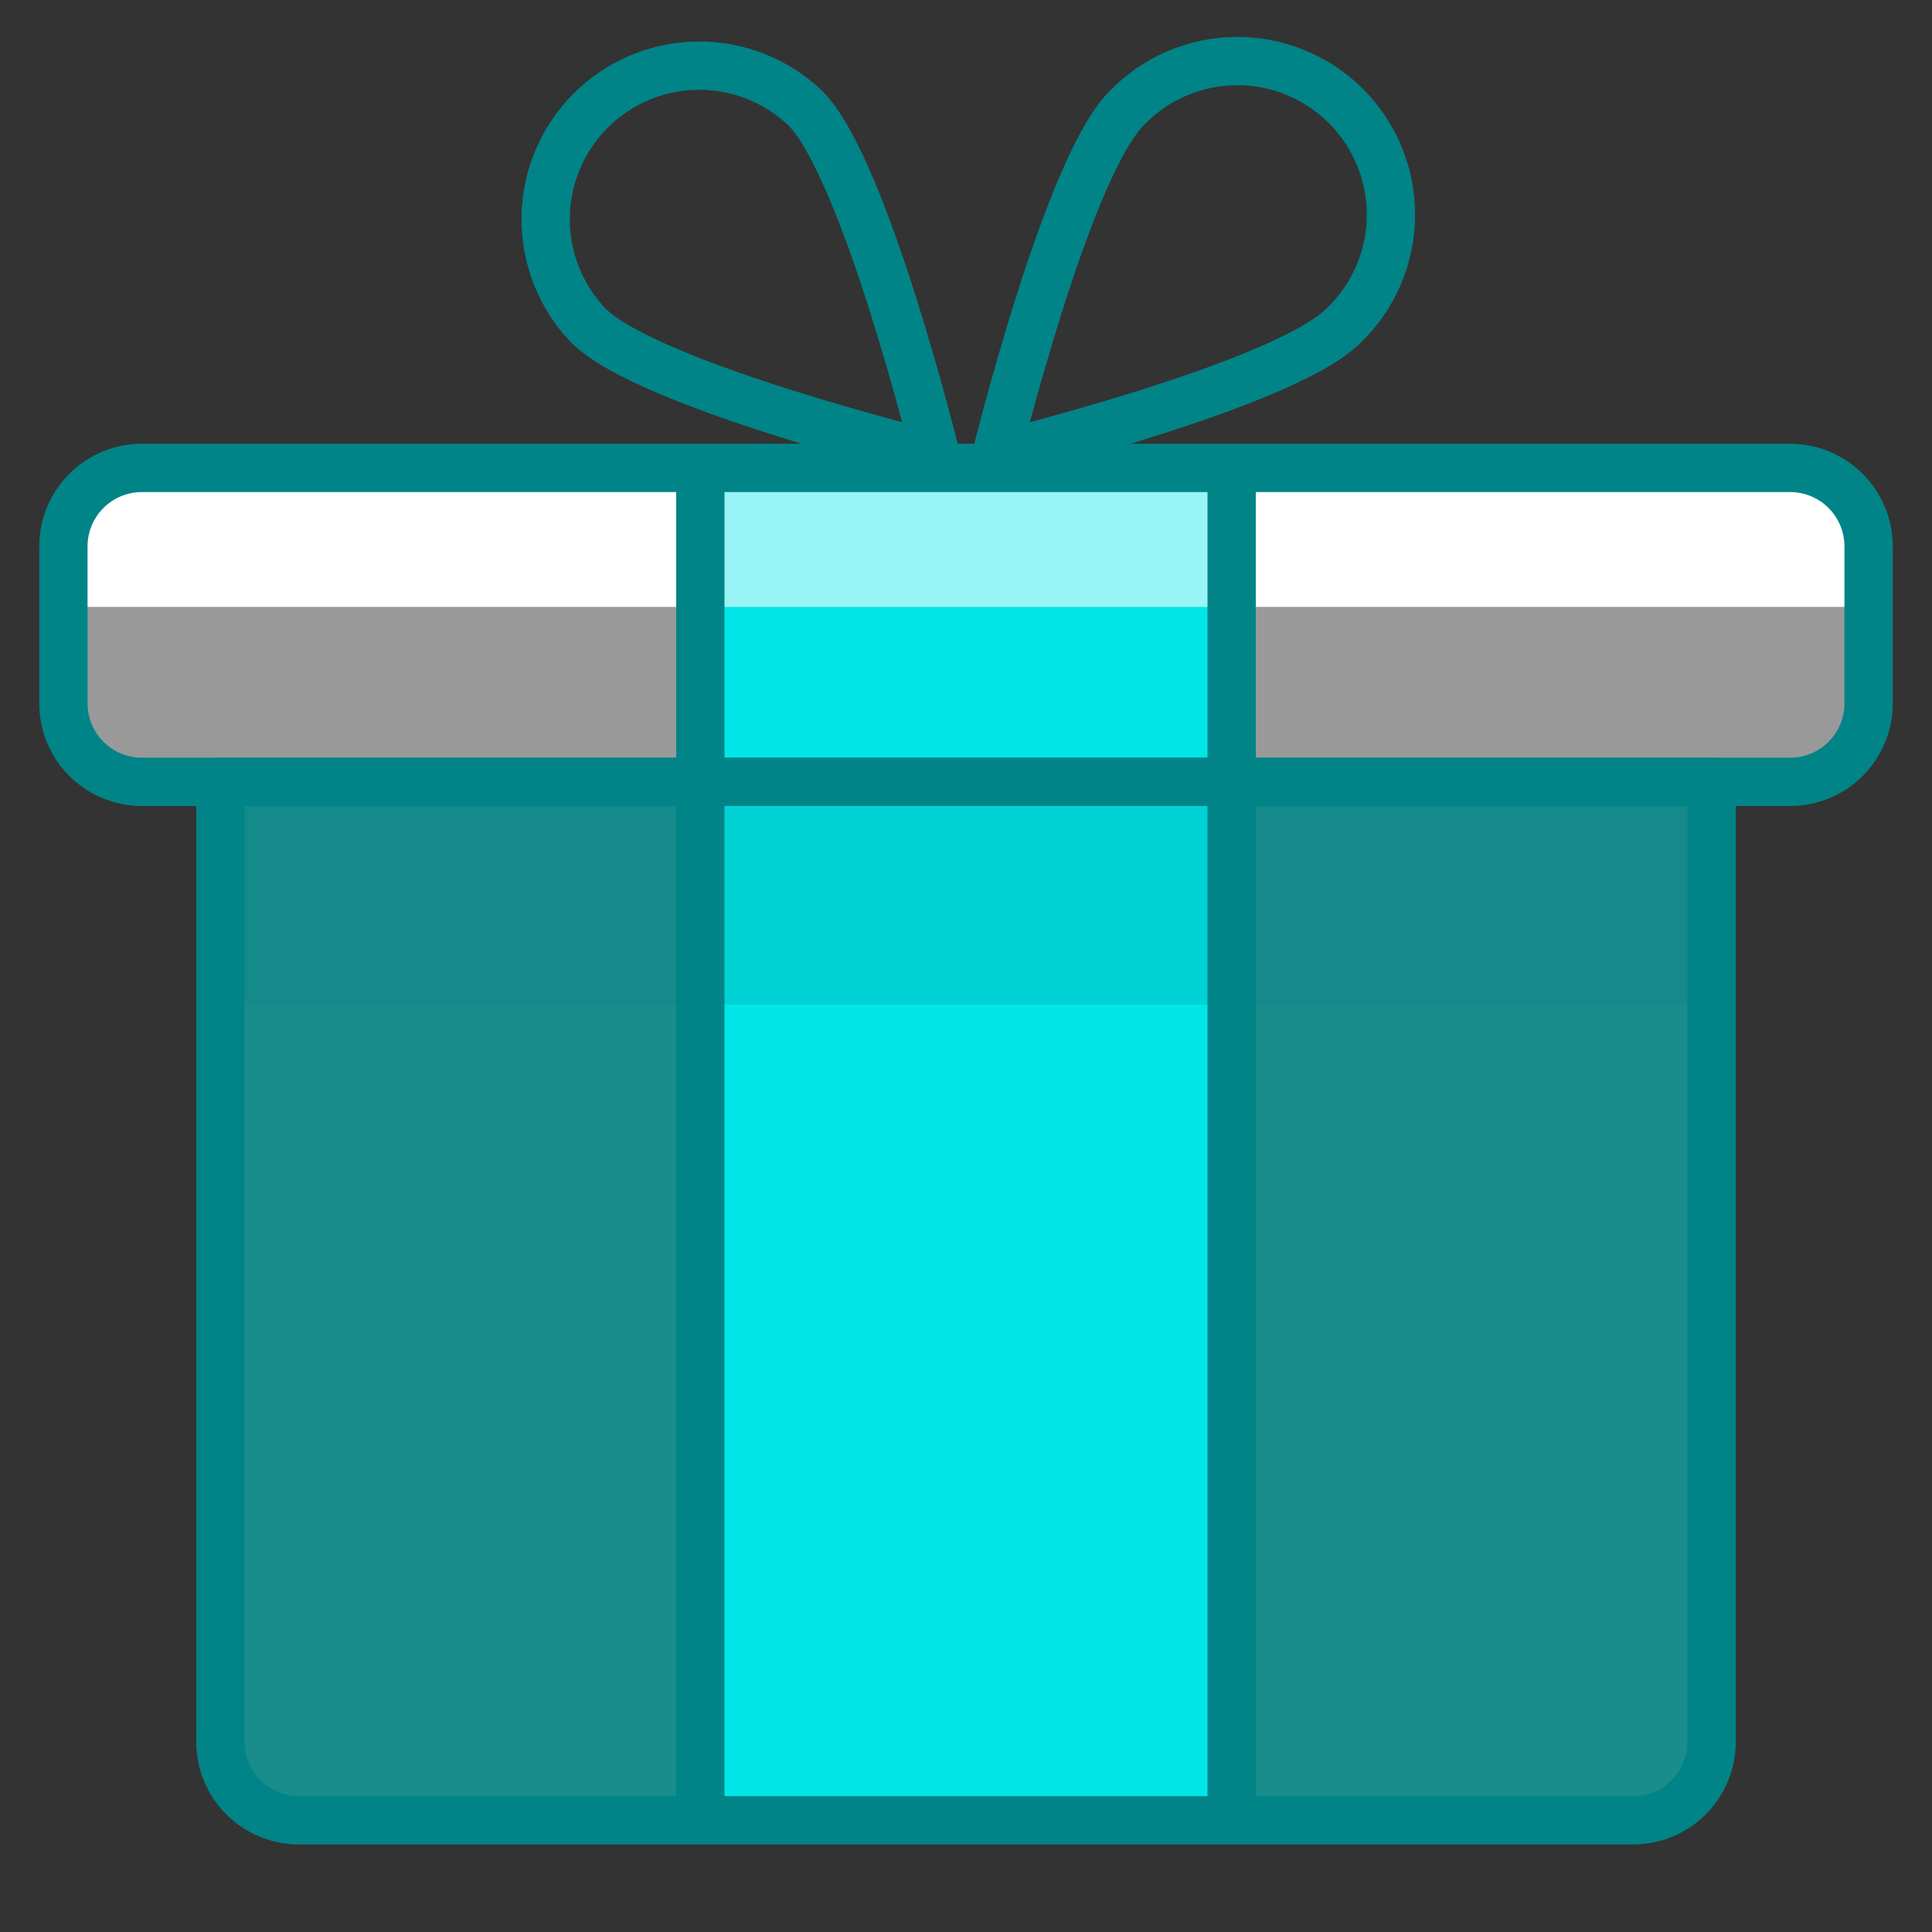
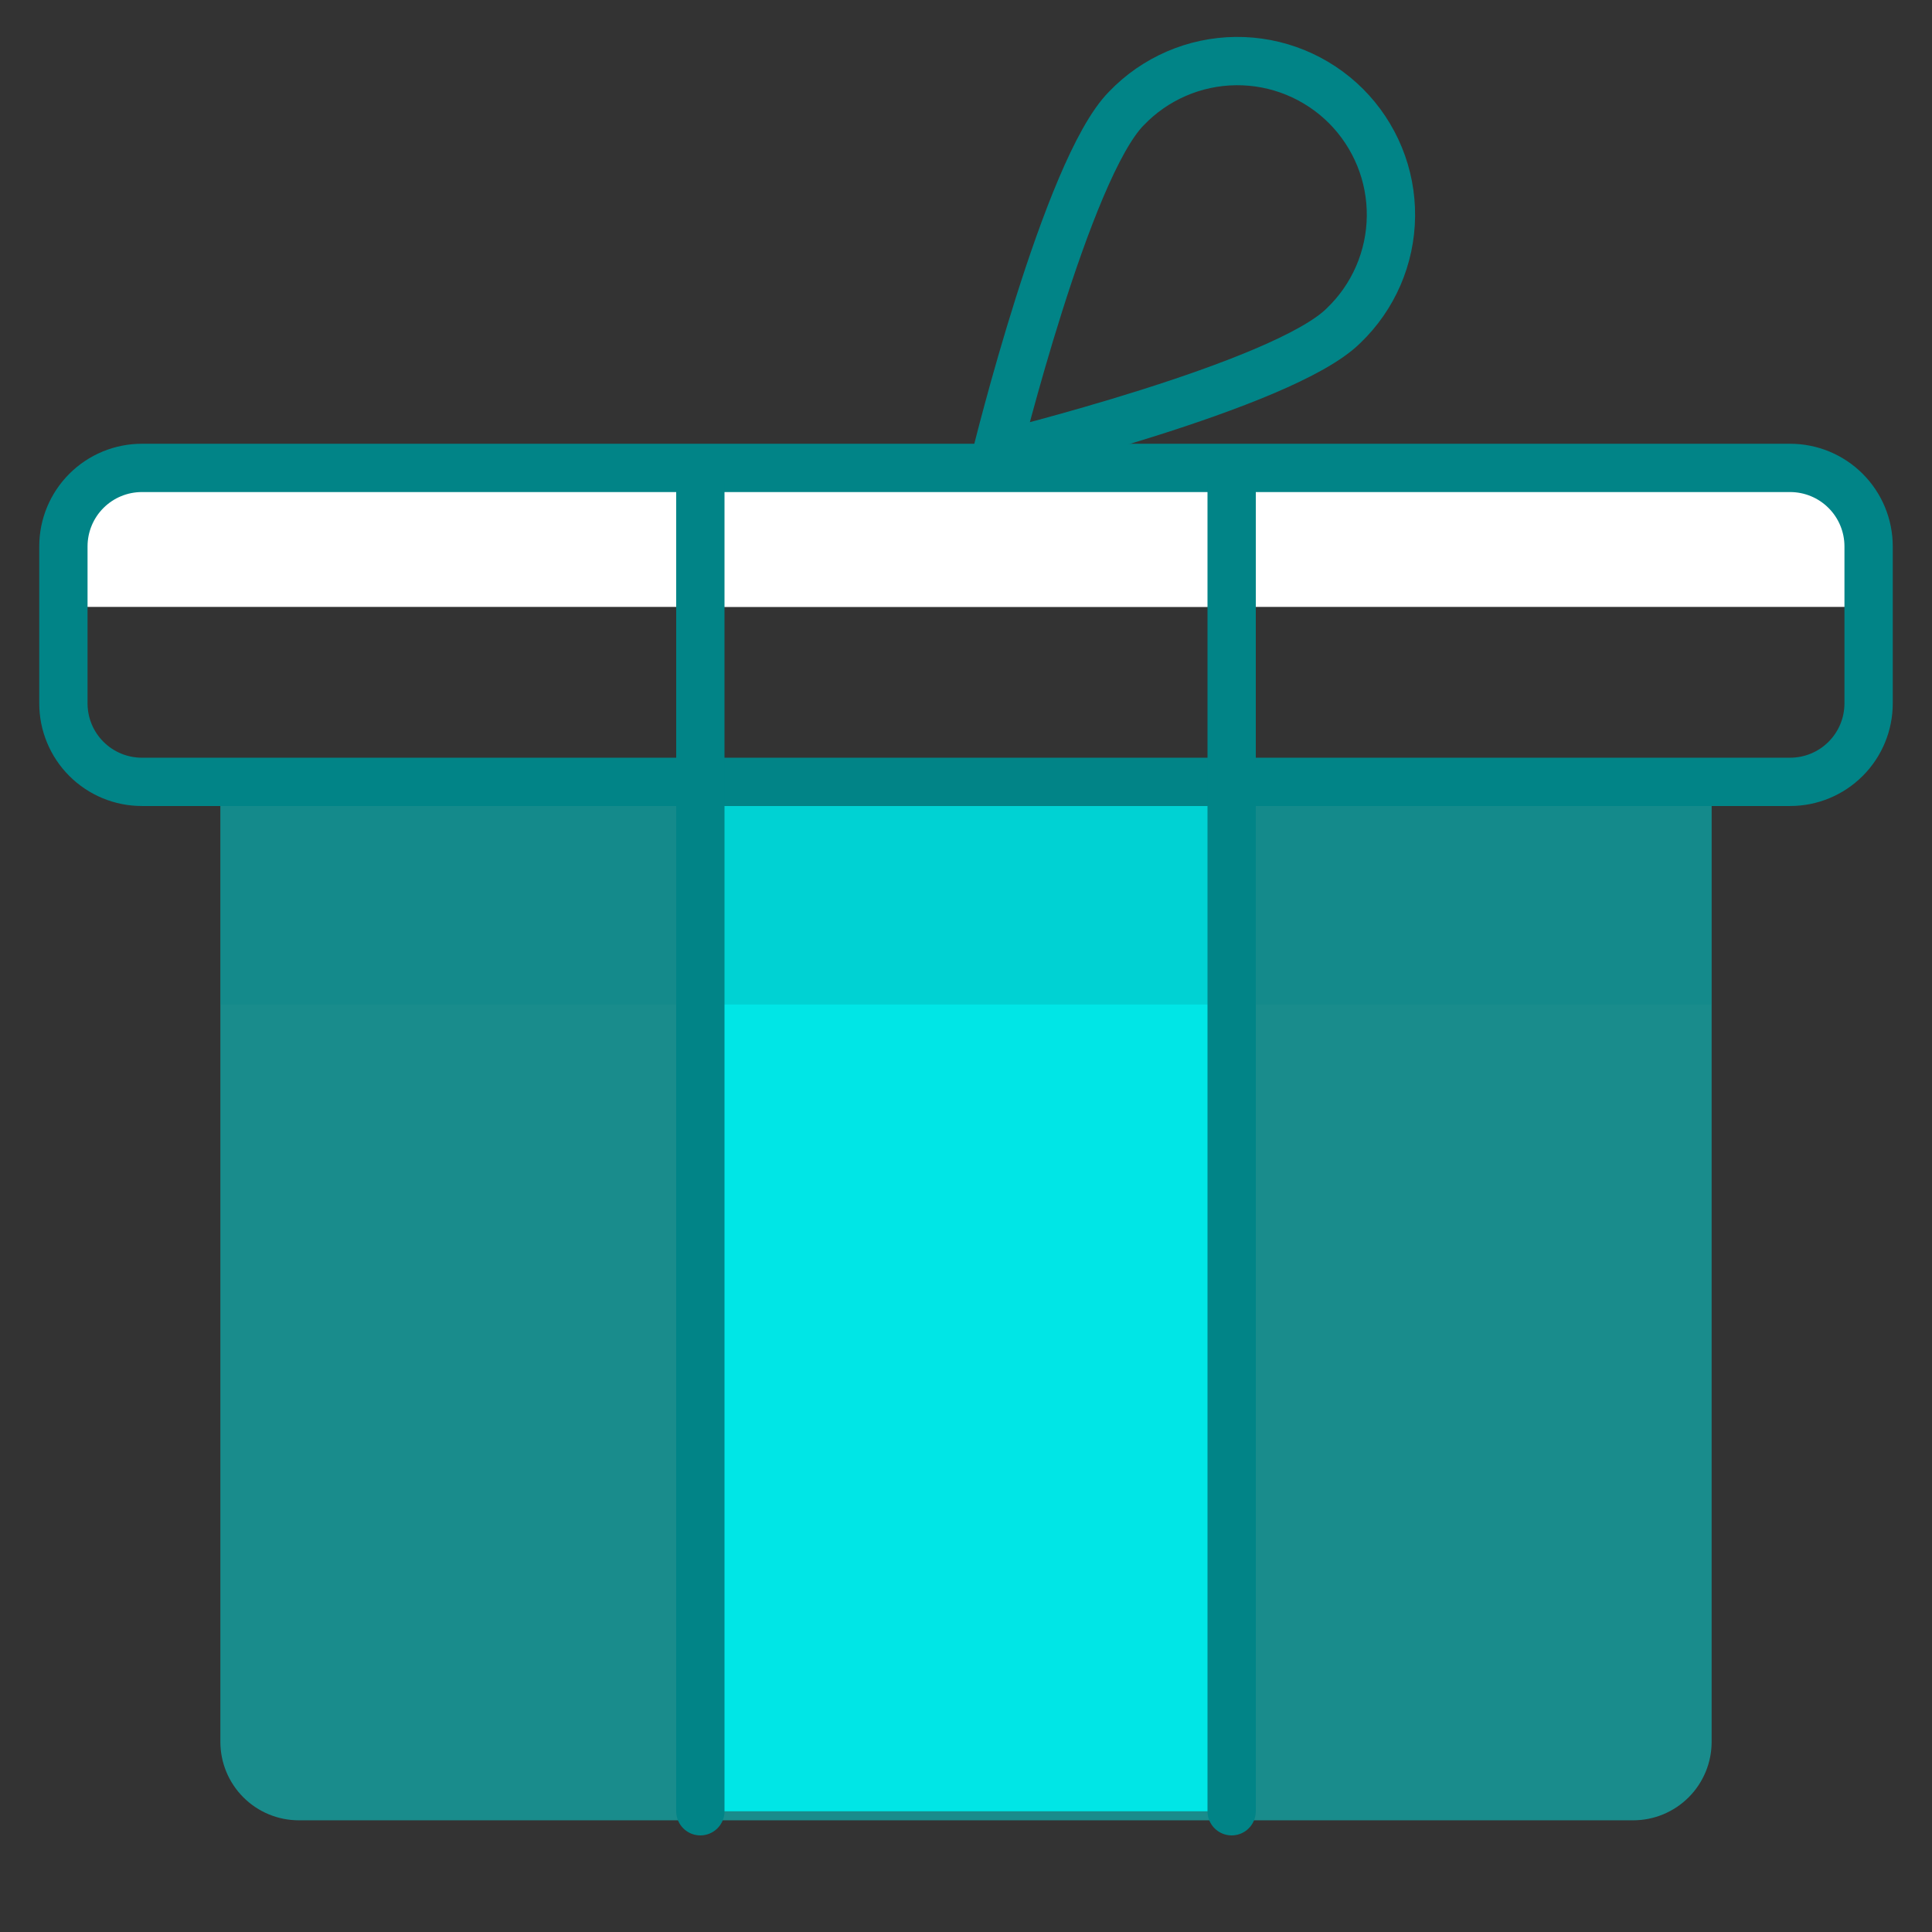
<svg xmlns="http://www.w3.org/2000/svg" width="80" height="80" viewBox="0 0 80 80" fill="none">
  <rect x="0" y="0" width="80" height="80" fill="#333333" stroke="none" />
  <path opacity="0.5" d="M70.875 72.125C70.875 72.987 70.533 73.814 69.923 74.423C69.314 75.033 68.487 75.375 67.625 75.375H12.375C11.513 75.375 10.686 75.033 10.077 74.423C9.467 73.814 9.125 72.987 9.125 72.125V32.375H70.875V72.125Z" fill="#00E6E6" />
  <path opacity="0.2" d="M9.125 32.375H70.875V41.595H9.125V32.375Z" fill="#018487" />
-   <path opacity="0.5" d="M77.375 29.125C77.375 29.987 77.033 30.814 76.423 31.423C75.814 32.033 74.987 32.375 74.125 32.375H5.875C5.013 32.375 4.186 32.033 3.577 31.423C2.967 30.814 2.625 29.987 2.625 29.125V22.625C2.625 21.763 2.967 20.936 3.577 20.327C4.186 19.717 5.013 19.375 5.875 19.375H74.125C74.987 19.375 75.814 19.717 76.423 20.327C77.033 20.936 77.375 21.763 77.375 22.625V29.125Z" fill="white" />
  <path d="M77.375 25.131V22.625C77.375 21.763 77.033 20.936 76.423 20.327C75.814 19.717 74.987 19.375 74.125 19.375H5.875C5.013 19.375 4.186 19.717 3.577 20.327C2.967 20.936 2.625 21.763 2.625 22.625V25.131H77.375Z" fill="white" />
-   <path d="M28.625 19.375H51.375V32.375H28.625V19.375Z" fill="#00E6E6" />
+   <path d="M28.625 19.375H51.375V32.375V19.375Z" fill="#00E6E6" />
  <path opacity="0.6" d="M28.625 19.375H51.375V25.131H28.625V19.375Z" fill="white" />
  <path d="M29 32H51V75H29V32Z" fill="#00E6E6" />
  <path opacity="0.2" d="M28.625 32.375H51.375V41.595H28.625V32.375Z" fill="#018487" />
  <path d="M77.375 29.125C77.375 29.987 77.033 30.814 76.423 31.423C75.814 32.033 74.987 32.375 74.125 32.375H5.875C5.013 32.375 4.186 32.033 3.577 31.423C2.967 30.814 2.625 29.987 2.625 29.125V22.625C2.625 21.763 2.967 20.936 3.577 20.327C4.186 19.717 5.013 19.375 5.875 19.375H74.125C74.987 19.375 75.814 19.717 76.423 20.327C77.033 20.936 77.375 21.763 77.375 22.625V29.125Z" stroke="#018487" stroke-width="2" stroke-linecap="round" stroke-linejoin="round" />
-   <path d="M70.875 72.125C70.875 72.987 70.533 73.814 69.923 74.423C69.314 75.033 68.487 75.375 67.625 75.375H12.375C11.513 75.375 10.686 75.033 10.077 74.423C9.467 73.814 9.125 72.987 9.125 72.125V32.375H70.875V72.125Z" stroke="#018487" stroke-width="2" stroke-linecap="round" stroke-linejoin="round" />
  <path d="M29 20V75" stroke="#018487" stroke-width="2" stroke-linecap="round" stroke-linejoin="round" />
  <path d="M51 75V20" stroke="#018487" stroke-width="2" stroke-linecap="round" stroke-linejoin="round" />
  <path d="M55.638 13.48C53.155 15.966 41.25 18.875 41.25 18.875C41.25 18.875 44.175 6.97 46.645 4.487C47.231 3.876 47.933 3.388 48.71 3.052C49.486 2.715 50.323 2.538 51.169 2.529C52.016 2.52 52.855 2.68 53.639 3C54.423 3.32 55.135 3.793 55.734 4.391C56.332 4.99 56.805 5.702 57.125 6.486C57.445 7.269 57.605 8.109 57.596 8.956C57.587 9.802 57.409 10.638 57.073 11.415C56.737 12.192 56.249 12.894 55.638 13.48Z" stroke="#018487" stroke-width="2" stroke-linecap="round" stroke-linejoin="round" />
-   <path d="M24.363 13.48C26.846 15.966 38.751 18.875 38.751 18.875C38.751 18.875 35.825 6.97 33.355 4.487C32.155 3.336 30.55 2.701 28.887 2.719C27.223 2.736 25.633 3.405 24.457 4.581C23.28 5.757 22.612 7.348 22.594 9.011C22.577 10.675 23.212 12.279 24.363 13.48Z" stroke="#018487" stroke-width="2" stroke-linecap="round" stroke-linejoin="round" />
</svg>